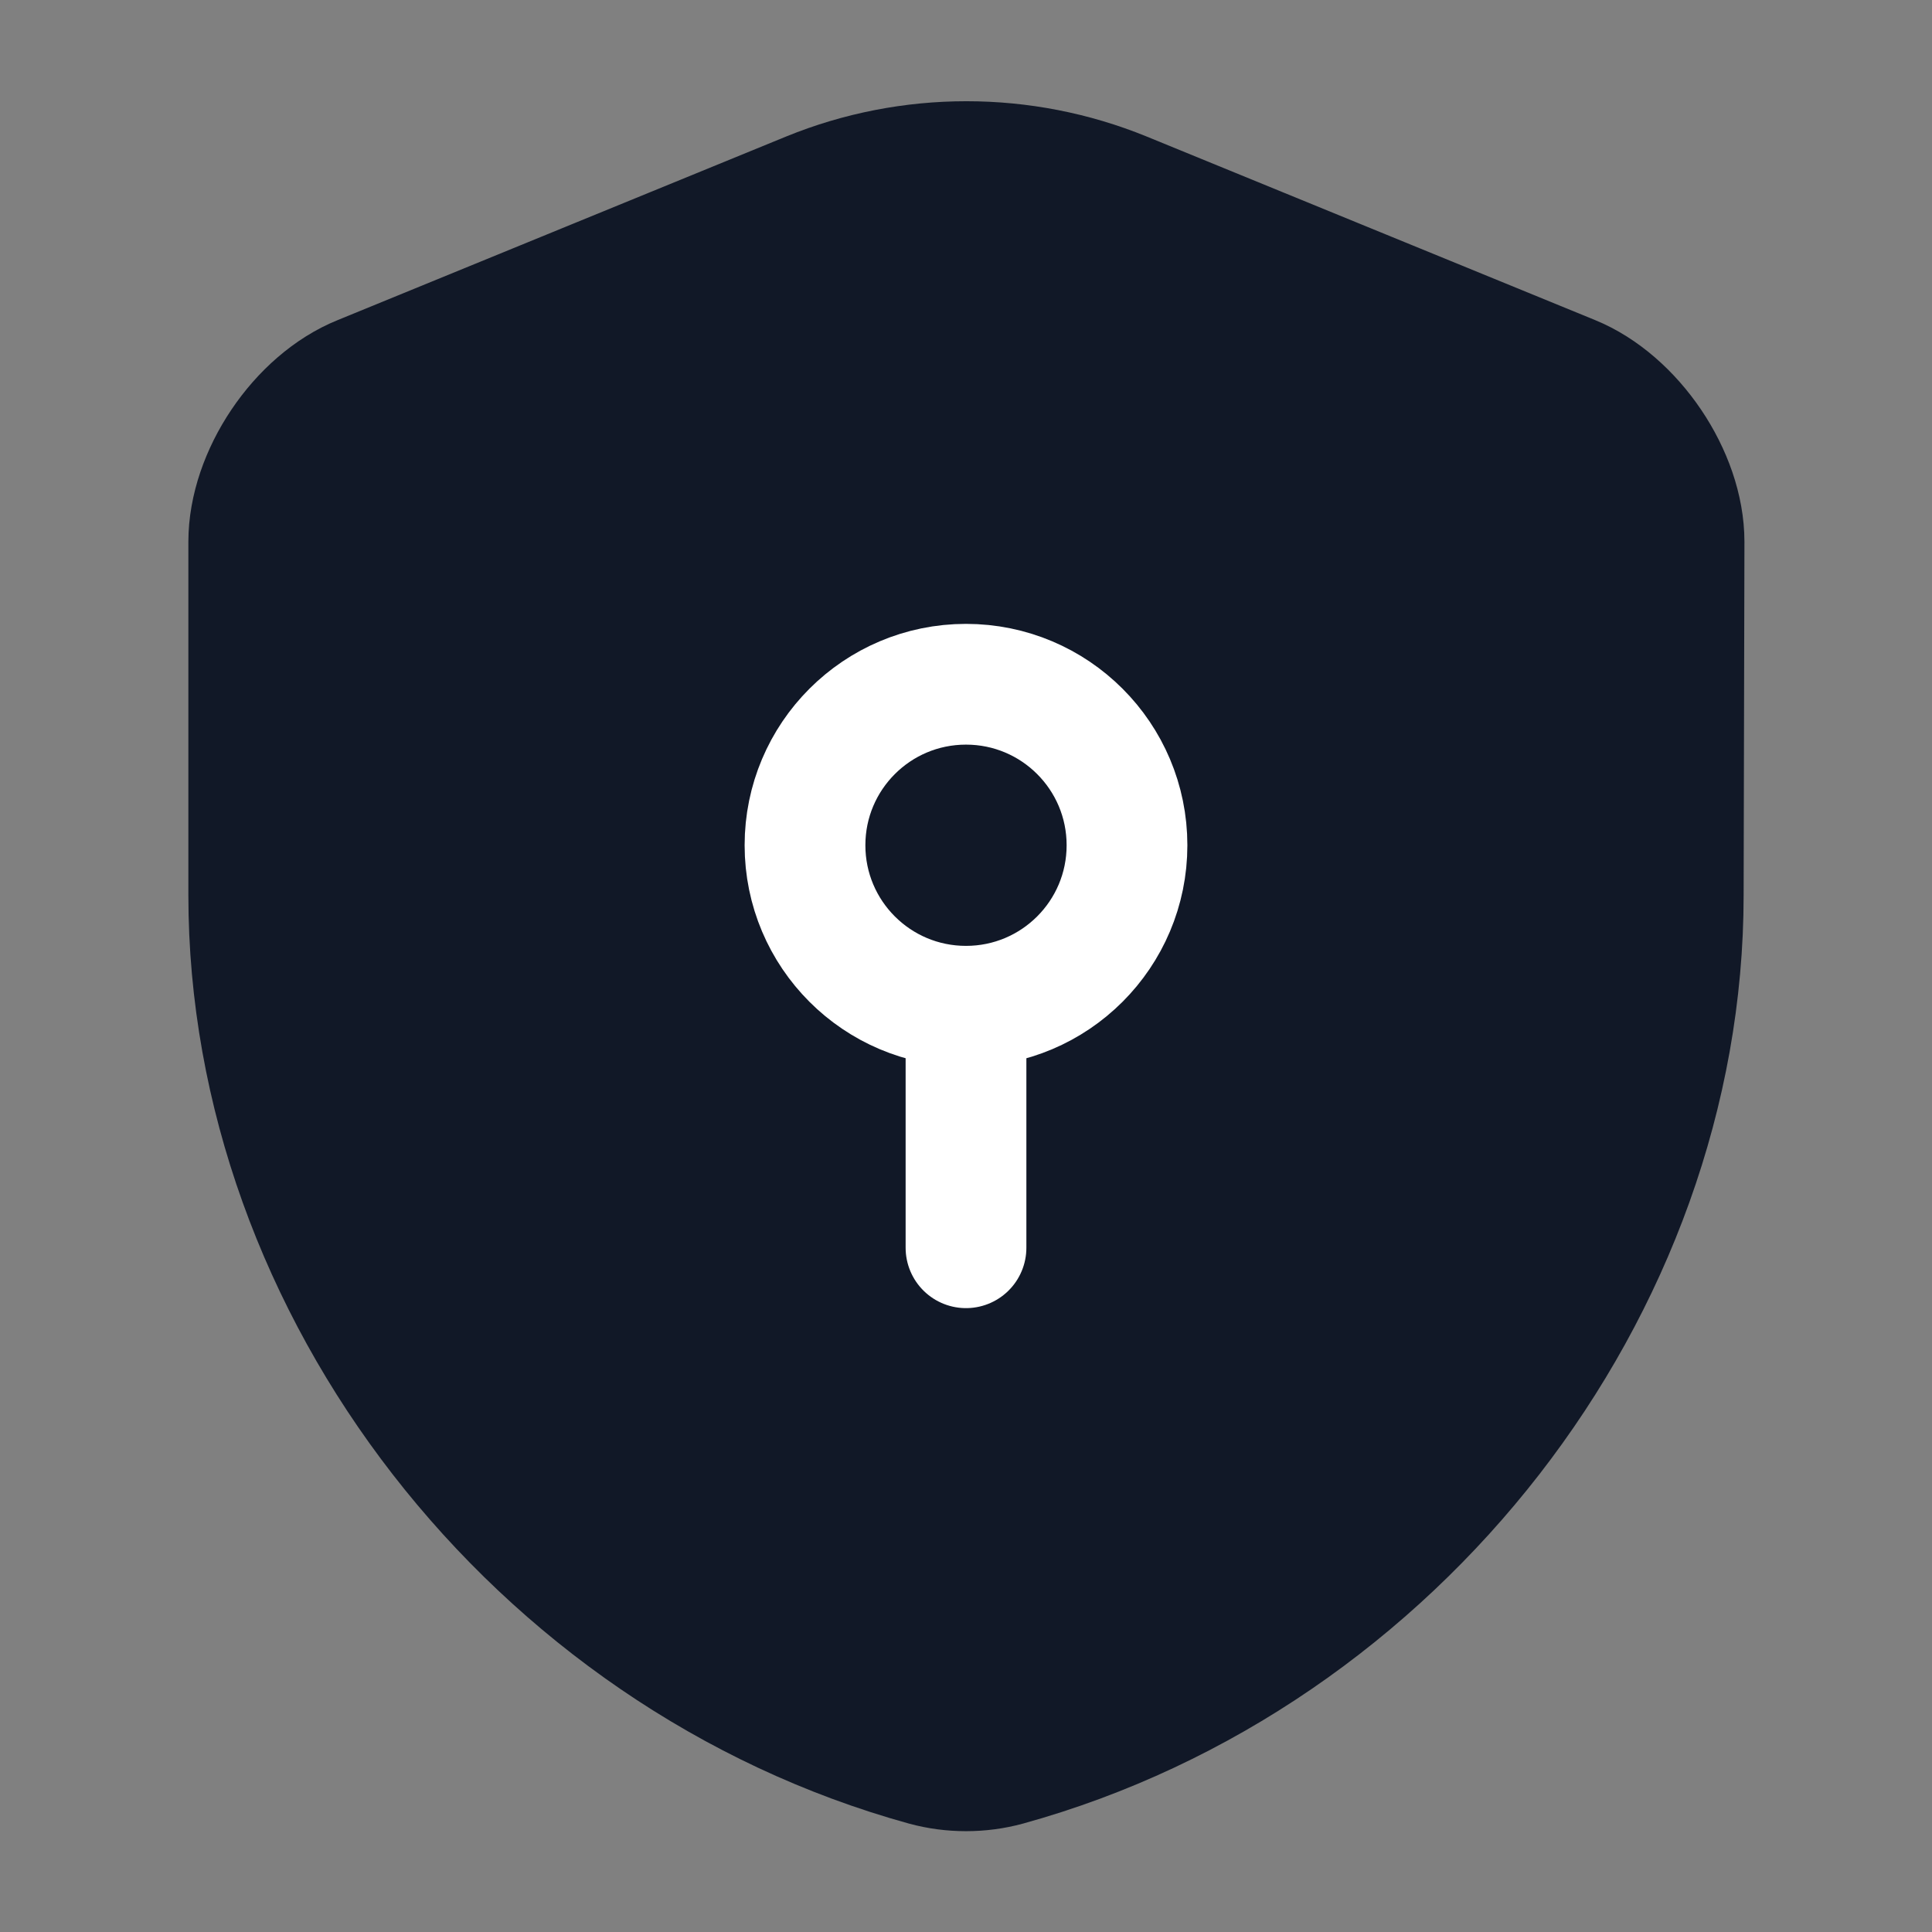
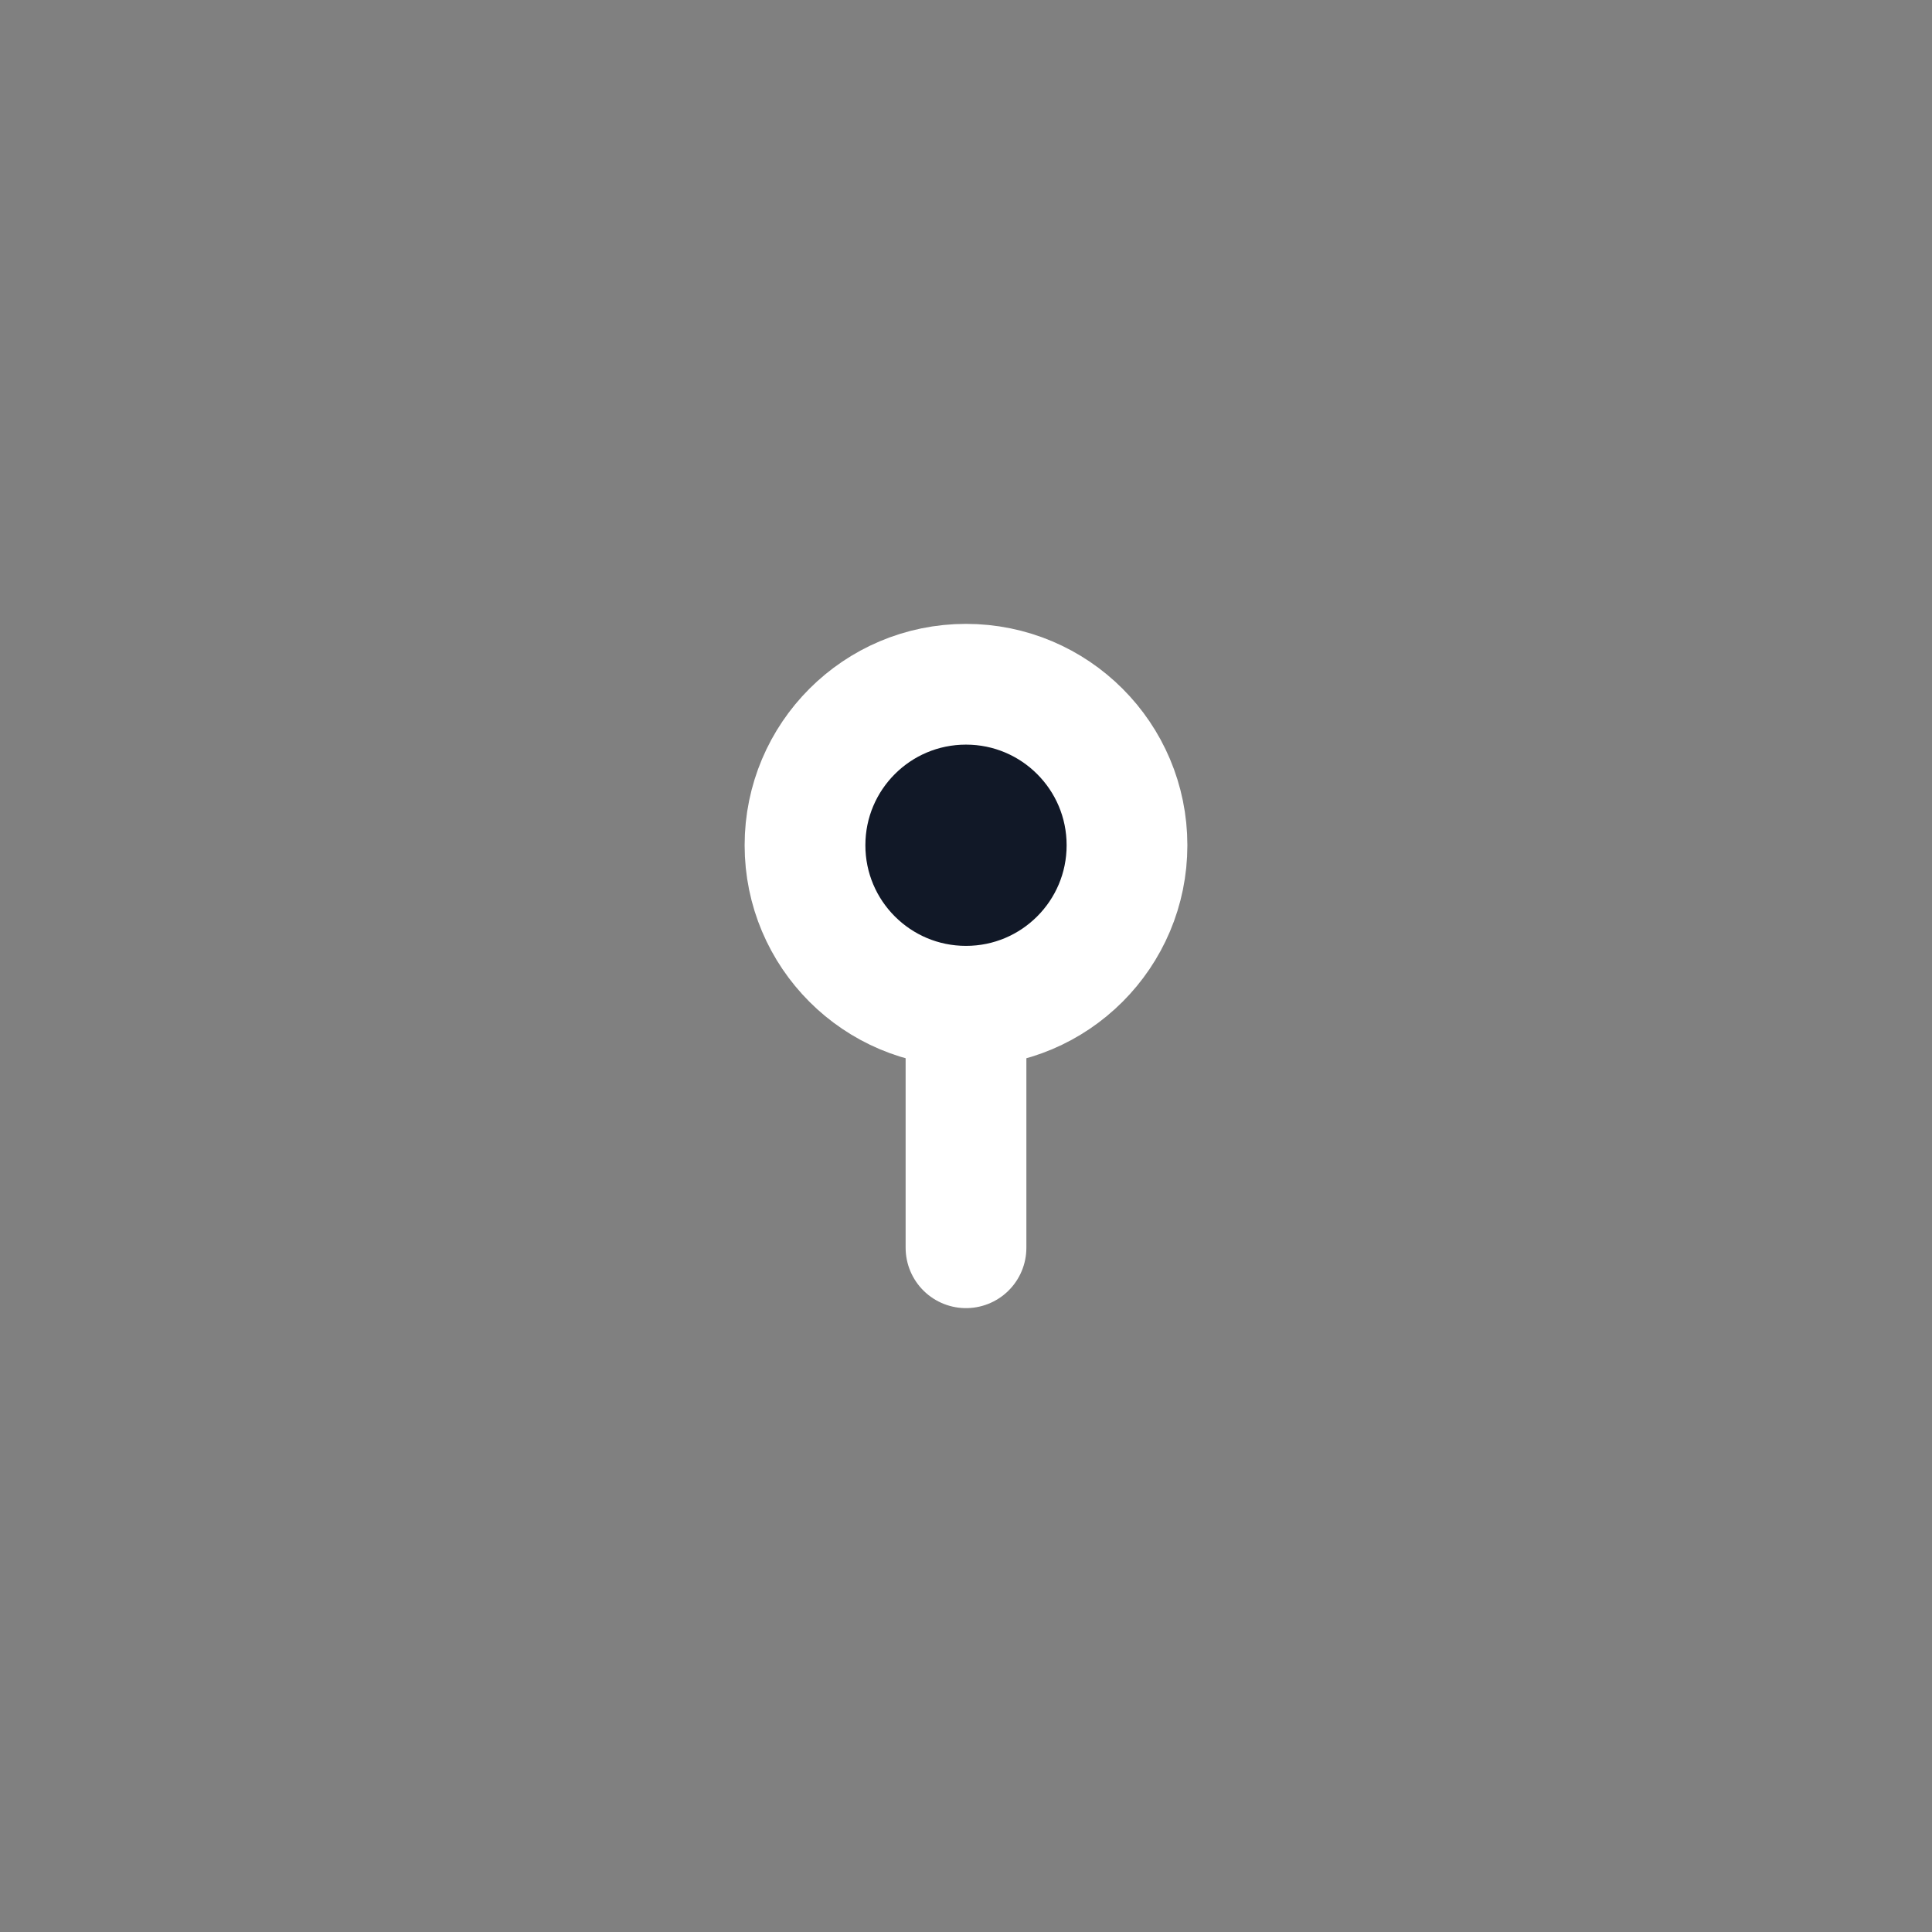
<svg xmlns="http://www.w3.org/2000/svg" width="800px" height="800px" viewBox="0 0 24 24" fill="#111827">
  <rect x="0" y="0" width="24" height="24" fill="#808080" stroke="none" />
-   <path d="M20.91 11.12C20.91 16.01 17.36 20.59 12.51 21.93C12.18 22.02 11.82 22.02 11.49 21.93C6.64 20.59 3.09 16.01 3.09 11.12V6.73C3.09 5.91 3.71 4.98 4.48 4.67L10.05 2.39C11.3 1.88 12.71 1.88 13.96 2.39L19.53 4.67C20.29 4.98 20.92 5.91 20.92 6.73L20.91 11.12Z" stroke="#111827" stroke-width="1.5" stroke-linecap="round" stroke-linejoin="round" />
  <path d="M12 12.5C13.105 12.5 14 11.605 14 10.5C14 9.395 13.105 8.5 12 8.5C10.895 8.5 10 9.395 10 10.5C10 11.605 10.895 12.5 12 12.5Z" stroke="#fff" stroke-width="1.5" stroke-miterlimit="10" stroke-linecap="round" stroke-linejoin="round" />
  <path d="M12 12.5V15.5" stroke="#fff" stroke-width="1.5" stroke-miterlimit="10" stroke-linecap="round" stroke-linejoin="round" />
</svg>